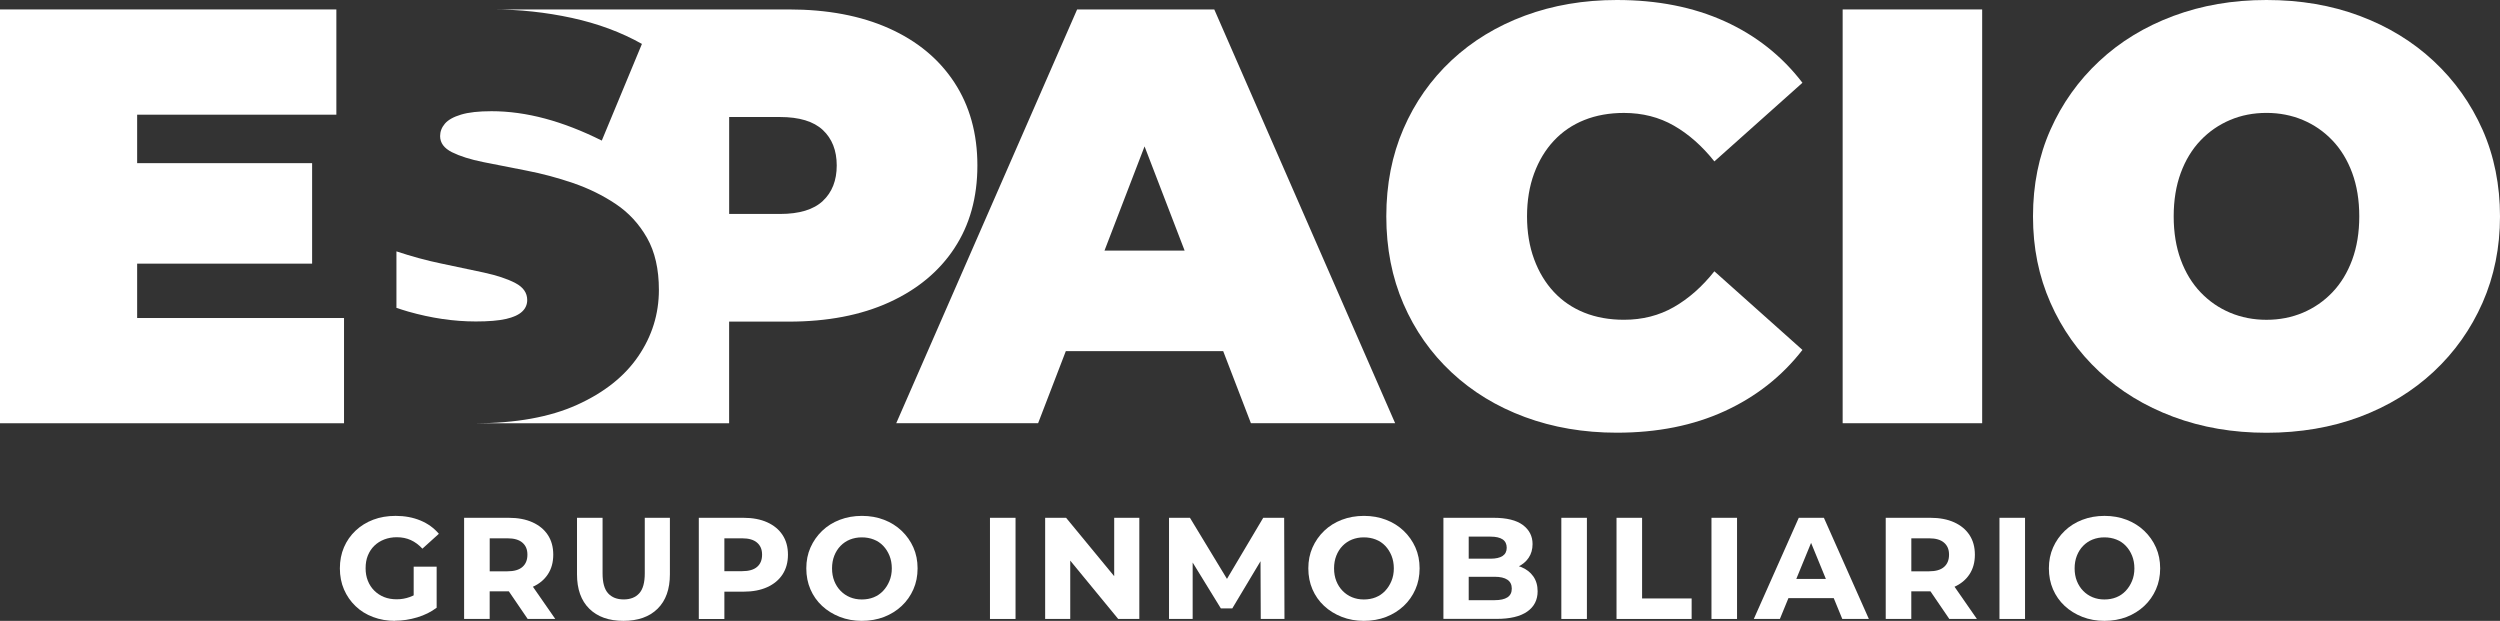
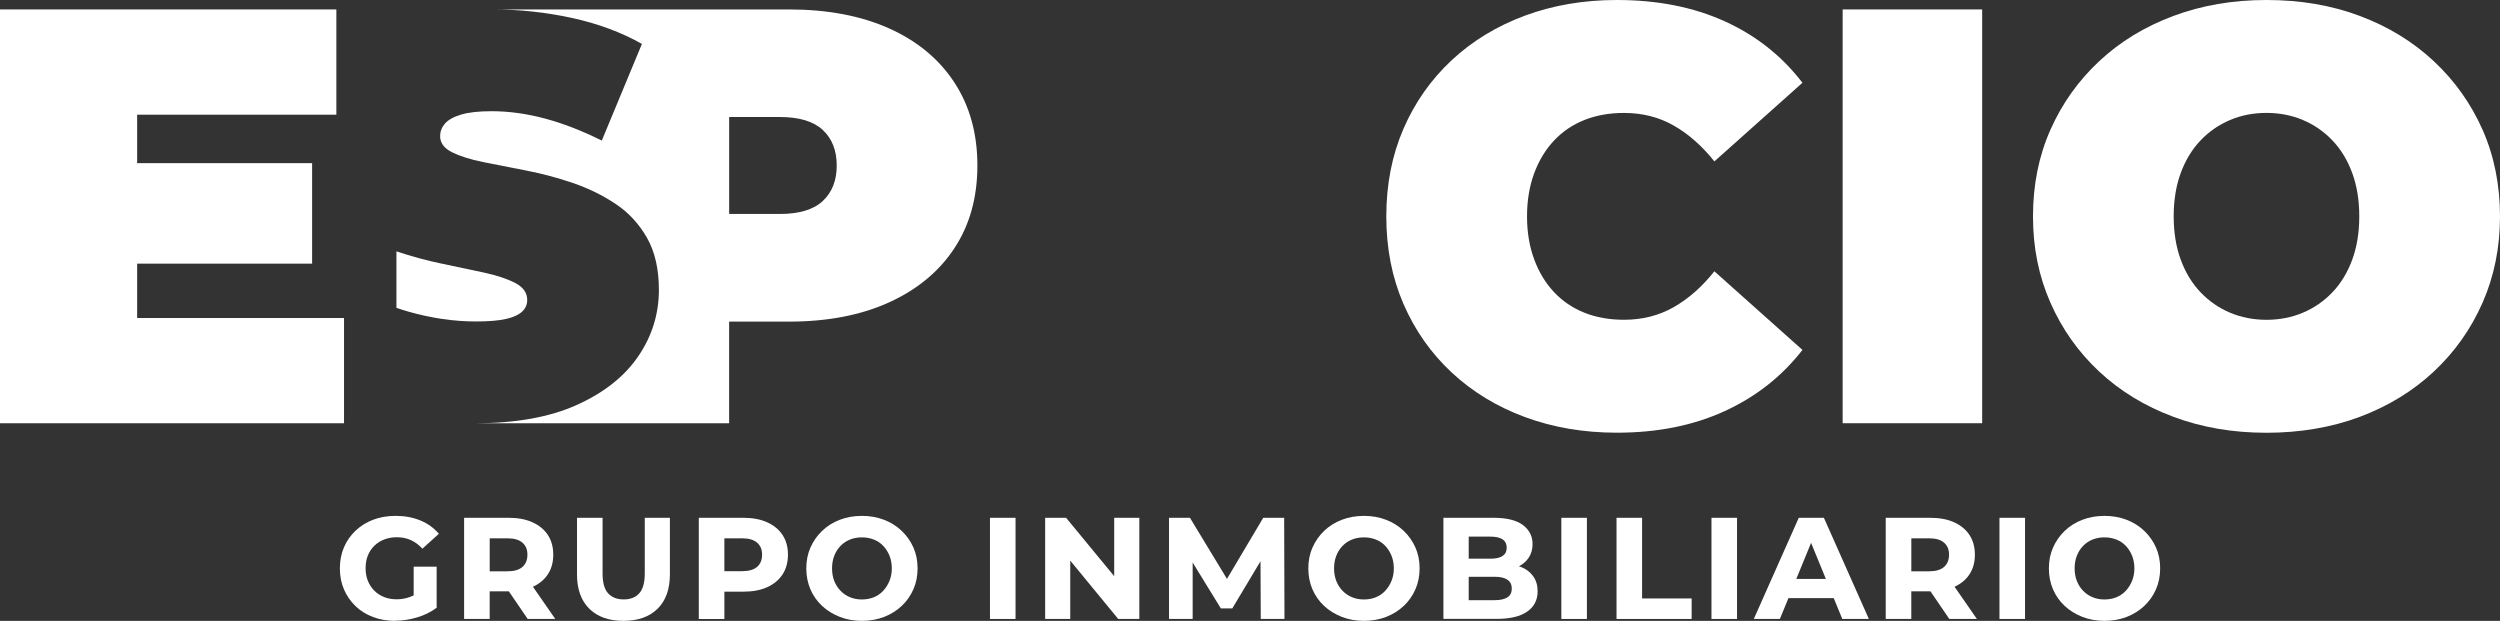
<svg xmlns="http://www.w3.org/2000/svg" id="Capa_2" data-name="Capa 2" viewBox="0 0 741.16 184.06">
  <rect x="0" y="0" width="741.16" height="184.06" fill="#333333" stroke="none" />
  <defs>
    <style>
      .cls-1 {
        fill: #fff;
        stroke-width: 0px;
      }
    </style>
  </defs>
  <g id="Capa_1-2" data-name="Capa 1">
    <g>
      <g>
        <polygon class="cls-1" points="40.66 78.16 92.53 78.16 92.53 48.37 40.66 48.37 40.66 34 99.72 34 99.72 2.8 0 2.8 0 125.48 101.99 125.48 101.99 94.28 40.66 94.28 40.66 78.16" />
        <path class="cls-1" d="M282.93,73.6c4.56-6.89,6.83-15.07,6.83-24.54s-2.28-17.67-6.83-24.62c-4.56-6.95-11.01-12.29-19.36-16.03-8.36-3.74-18.26-5.61-29.71-5.61h-87.79c7.93,0,15.75.84,23.46,2.51,7.71,1.68,14.64,4.25,20.78,7.71l-11.9,28.66c-5.81-2.9-11.42-5.08-16.84-6.53-5.42-1.45-10.7-2.18-15.84-2.18-3.8,0-6.82.33-9.05,1.01-2.24.67-3.83,1.57-4.78,2.68-.95,1.12-1.42,2.35-1.42,3.69,0,2.01,1.17,3.6,3.52,4.78,2.35,1.17,5.45,2.15,9.3,2.93,3.85.78,8.1,1.62,12.74,2.51,4.63.89,9.24,2.12,13.83,3.69,4.58,1.57,8.8,3.63,12.65,6.2,3.85,2.57,6.95,5.92,9.3,10.06,2.35,4.14,3.52,9.28,3.52,15.42,0,7.15-2.04,13.72-6.12,19.69-4.08,5.98-10.14,10.78-18.18,14.41-8.04,3.63-18.16,5.45-30.33,5.45h75.45v-30.14h17.7c11.45,0,21.35-1.9,29.71-5.7,8.35-3.8,14.81-9.14,19.36-16.03ZM243.94,59.58c-2.75,2.57-6.98,3.85-12.7,3.85h-15.07v-28.74h15.07c5.72,0,9.96,1.29,12.7,3.85,2.74,2.57,4.12,6.08,4.12,10.51s-1.37,7.95-4.12,10.52Z" />
-         <path class="cls-1" d="M319.33,2.8l-53.63,122.67h42.06l8.22-21.38h46.65l8.22,21.38h42.76L359.99,2.8h-40.66ZM327.44,74.3l11.88-30.9,11.88,30.9h-23.75Z" />
        <path class="cls-1" d="M460.68,41.71c2.51-2.69,5.52-4.73,9.02-6.13s7.42-2.1,11.74-2.1c5.49,0,10.43,1.26,14.81,3.77,4.38,2.51,8.38,6.05,12,10.6l26.11-23.31c-6.08-7.94-13.76-14.02-23.05-18.23-9.29-4.21-19.95-6.31-31.98-6.31-9.81,0-18.9,1.55-27.25,4.64-8.35,3.1-15.6,7.51-21.73,13.23-6.13,5.73-10.9,12.5-14.28,20.33-3.39,7.83-5.08,16.47-5.08,25.94s1.69,18.11,5.08,25.94c3.39,7.83,8.15,14.61,14.28,20.33,6.13,5.72,13.38,10.14,21.73,13.23,8.35,3.09,17.44,4.64,27.25,4.64,12.03,0,22.69-2.13,31.98-6.4,9.29-4.26,16.97-10.31,23.05-18.14l-26.11-23.31c-3.62,4.56-7.62,8.09-12,10.6-4.38,2.51-9.32,3.77-14.81,3.77-4.32,0-8.24-.7-11.74-2.1-3.5-1.4-6.51-3.45-9.02-6.13-2.51-2.69-4.47-5.93-5.87-9.73-1.4-3.8-2.1-8.03-2.1-12.7s.7-8.91,2.1-12.71c1.4-3.8,3.36-7.04,5.87-9.73Z" />
        <rect class="cls-1" x="546.28" y="2.8" width="41.36" height="122.67" />
        <path class="cls-1" d="M735.99,38.47c-3.45-7.77-8.27-14.55-14.46-20.33-6.19-5.78-13.49-10.25-21.91-13.41-8.41-3.16-17.64-4.73-27.69-4.73s-19.13,1.58-27.6,4.73c-8.47,3.16-15.8,7.62-21.99,13.41-6.19,5.78-11.01,12.56-14.46,20.33-3.45,7.77-5.17,16.33-5.17,25.68s1.72,17.76,5.17,25.59c3.45,7.83,8.26,14.63,14.46,20.42,6.19,5.78,13.52,10.25,21.99,13.41,8.47,3.16,17.67,4.73,27.6,4.73s19.28-1.58,27.69-4.73c8.41-3.16,15.71-7.62,21.91-13.41,6.19-5.78,11.01-12.59,14.46-20.42,3.44-7.83,5.17-16.36,5.17-25.59s-1.72-17.9-5.17-25.68ZM697.34,77.02c-1.4,3.8-3.36,7.01-5.87,9.64-2.51,2.63-5.43,4.64-8.76,6.05-3.33,1.4-6.92,2.1-10.78,2.1s-7.45-.7-10.78-2.1c-3.33-1.4-6.25-3.42-8.76-6.05-2.51-2.63-4.47-5.84-5.87-9.64-1.4-3.8-2.1-8.09-2.1-12.88s.7-9.08,2.1-12.88c1.4-3.8,3.36-7.01,5.87-9.64,2.51-2.63,5.43-4.64,8.76-6.05s6.92-2.1,10.78-2.1,7.45.7,10.78,2.1c3.33,1.4,6.25,3.42,8.76,6.05,2.51,2.63,4.47,5.84,5.87,9.64,1.4,3.8,2.1,8.09,2.1,12.88s-.7,9.08-2.1,12.88Z" />
        <path class="cls-1" d="M150.01,94.56c2.18-.5,3.77-1.23,4.78-2.18,1.01-.95,1.51-2.1,1.51-3.44,0-2.12-1.17-3.8-3.52-5.03-2.35-1.23-5.45-2.26-9.3-3.1-3.85-.84-8.07-1.73-12.65-2.68-4.41-.91-8.85-2.13-13.3-3.61v16.75c1.16.38,2.31.76,3.5,1.1,6.87,1.96,13.55,2.93,20.03,2.93,3.8,0,6.79-.25,8.97-.75Z" />
      </g>
      <g>
        <path class="cls-1" d="M117.12,184.06c-2.34,0-4.52-.38-6.53-1.14-2.01-.76-3.75-1.83-5.2-3.24-1.46-1.4-2.59-3.04-3.41-4.93-.81-1.88-1.22-3.97-1.22-6.25s.41-4.37,1.22-6.26c.81-1.88,1.96-3.53,3.45-4.93,1.48-1.4,3.23-2.48,5.23-3.24,2-.76,4.21-1.13,6.64-1.13,2.71,0,5.16.46,7.35,1.37,2.19.91,4.01,2.23,5.46,3.94l-4.88,4.41c-1.06-1.14-2.21-1.99-3.45-2.55-1.24-.56-2.62-.84-4.13-.84-1.34,0-2.59.22-3.73.66-1.14.44-2.13,1.07-2.96,1.88-.83.81-1.46,1.78-1.91,2.89s-.66,2.37-.66,3.77.22,2.58.66,3.7,1.08,2.11,1.91,2.93c.83.83,1.8,1.46,2.91,1.91,1.11.44,2.36.66,3.73.66s2.6-.22,3.85-.66c1.26-.44,2.51-1.18,3.77-2.21l4.24,5.36c-1.66,1.26-3.58,2.21-5.78,2.87-2.2.66-4.38.99-6.55.99ZM122.64,179.26v-11.27h6.81v12.21l-6.81-.94Z" />
        <path class="cls-1" d="M137.59,183.5v-29.99h13.24c2.72,0,5.06.44,7.03,1.33,1.97.89,3.49,2.14,4.56,3.77,1.07,1.63,1.6,3.57,1.6,5.83s-.53,4.2-1.6,5.82c-1.07,1.63-2.59,2.88-4.56,3.75-1.97.87-4.31,1.31-7.03,1.31h-9.04l3.38-3.26v11.44h-7.58ZM145.18,172.88l-3.38-3.51h8.65c1.97,0,3.45-.43,4.43-1.29.99-.86,1.48-2.07,1.48-3.64s-.49-2.7-1.48-3.56c-.99-.86-2.46-1.29-4.43-1.29h-8.65l3.38-3.55v16.84ZM156.44,183.5l-7.45-10.92h8.05l7.58,10.92h-8.18Z" />
        <path class="cls-1" d="M184.81,184.06c-4.31,0-7.68-1.2-10.11-3.6-2.43-2.4-3.64-5.8-3.64-10.2v-16.75h7.58v16.49c0,2.74.55,4.71,1.65,5.91,1.1,1.2,2.63,1.8,4.61,1.8s3.5-.6,4.6-1.8c1.1-1.2,1.65-3.17,1.65-5.91v-16.49h7.45v16.75c0,4.4-1.21,7.8-3.64,10.2-2.43,2.4-5.81,3.6-10.15,3.6Z" />
        <path class="cls-1" d="M207.17,183.5v-29.99h13.24c2.72,0,5.06.44,7.03,1.33,1.97.89,3.49,2.14,4.56,3.77,1.07,1.63,1.6,3.57,1.6,5.83s-.53,4.2-1.6,5.85c-1.07,1.64-2.59,2.9-4.56,3.79-1.97.89-4.31,1.33-7.03,1.33h-9.04l3.38-3.34v11.44h-7.58ZM214.75,172.88l-3.38-3.55h8.65c1.97,0,3.45-.42,4.43-1.27.99-.84,1.48-2.05,1.48-3.62s-.49-2.7-1.48-3.56c-.99-.86-2.46-1.29-4.43-1.29h-8.65l3.38-3.55v16.84Z" />
        <path class="cls-1" d="M255.49,184.06c-2.34,0-4.52-.39-6.53-1.18-2.01-.79-3.76-1.87-5.25-3.26-1.49-1.39-2.63-3.02-3.45-4.91-.81-1.88-1.22-3.95-1.22-6.21s.41-4.32,1.24-6.19c.83-1.87,1.98-3.51,3.45-4.93,1.47-1.41,3.21-2.51,5.23-3.28,2.01-.77,4.2-1.16,6.58-1.16s4.55.39,6.55,1.16c2,.77,3.74,1.86,5.23,3.28,1.48,1.42,2.64,3.06,3.47,4.93.83,1.87,1.24,3.93,1.24,6.19s-.41,4.33-1.24,6.21c-.83,1.89-1.98,3.53-3.47,4.93-1.49,1.4-3.23,2.48-5.23,3.26-2,.77-4.2,1.16-6.6,1.16ZM255.49,177.72c1.29,0,2.46-.21,3.53-.64,1.07-.43,2-1.06,2.78-1.89.79-.83,1.41-1.81,1.88-2.93s.71-2.38.71-3.75-.23-2.62-.68-3.75c-.46-1.13-1.08-2.11-1.86-2.93-.79-.83-1.72-1.46-2.81-1.88-1.08-.43-2.27-.64-3.55-.64s-2.42.22-3.49.64c-1.07.43-2.01,1.06-2.81,1.88-.8.83-1.42,1.81-1.86,2.93-.44,1.13-.66,2.38-.66,3.75s.22,2.61.66,3.73c.44,1.11,1.06,2.09,1.86,2.91.8.83,1.73,1.46,2.81,1.91,1.07.44,2.23.66,3.49.66Z" />
        <path class="cls-1" d="M293.49,183.5v-29.99h7.58v29.99h-7.58Z" />
        <path class="cls-1" d="M309.85,183.5v-29.99h6.21l17.26,20.95h-3v-20.95h7.45v29.99h-6.26l-17.22-20.95h3v20.95h-7.45Z" />
        <path class="cls-1" d="M346.57,183.5v-29.99h6.21l12.64,20.86h-3.3l12.38-20.86h6.21l.09,29.99h-7.03l-.08-19.24h1.28l-9.64,16.11h-3.39l-9.9-16.11h1.54v19.24h-7.03Z" />
        <path class="cls-1" d="M404.32,184.06c-2.34,0-4.52-.39-6.53-1.18-2.01-.79-3.76-1.87-5.25-3.26-1.49-1.39-2.63-3.02-3.45-4.91-.81-1.88-1.22-3.95-1.22-6.21s.41-4.32,1.24-6.19c.83-1.87,1.98-3.51,3.45-4.93,1.47-1.41,3.21-2.51,5.23-3.28,2.01-.77,4.2-1.16,6.58-1.16s4.55.39,6.55,1.16c2,.77,3.74,1.86,5.23,3.28,1.48,1.42,2.64,3.06,3.47,4.93.83,1.87,1.24,3.93,1.24,6.19s-.41,4.33-1.24,6.21c-.83,1.89-1.98,3.53-3.47,4.93-1.49,1.4-3.23,2.48-5.23,3.26-2,.77-4.2,1.16-6.6,1.16ZM404.32,177.72c1.29,0,2.46-.21,3.53-.64,1.07-.43,2-1.06,2.78-1.89.79-.83,1.41-1.81,1.88-2.93.47-1.13.71-2.38.71-3.75s-.23-2.62-.68-3.75c-.46-1.13-1.08-2.11-1.86-2.93-.79-.83-1.72-1.46-2.81-1.88-1.08-.43-2.27-.64-3.55-.64s-2.42.22-3.49.64c-1.07.43-2.01,1.06-2.81,1.88s-1.42,1.81-1.86,2.93c-.44,1.13-.66,2.38-.66,3.75s.22,2.61.66,3.73c.44,1.11,1.06,2.09,1.86,2.91.8.83,1.73,1.46,2.81,1.91,1.07.44,2.23.66,3.49.66Z" />
        <path class="cls-1" d="M427.92,183.5v-29.99h14.91c3.86,0,6.74.72,8.65,2.14,1.91,1.43,2.87,3.31,2.87,5.65,0,1.57-.39,2.94-1.18,4.09-.79,1.16-1.88,2.06-3.28,2.7-1.4.64-3.03.96-4.88.96l.86-1.84c1.94,0,3.66.31,5.16.92,1.5.62,2.68,1.53,3.53,2.74.86,1.22,1.29,2.69,1.29,4.43,0,2.57-1.03,4.58-3.09,6.02-2.06,1.44-5.08,2.16-9.08,2.16h-15.76ZM435.42,177.93h7.67c1.69,0,2.96-.28,3.81-.84.86-.56,1.29-1.42,1.29-2.59s-.43-2.05-1.29-2.63c-.85-.58-2.13-.88-3.81-.88h-8.23v-5.36h7.03c1.57,0,2.76-.27,3.58-.81.81-.54,1.22-1.36,1.22-2.44s-.41-1.94-1.22-2.48c-.81-.54-2-.81-3.58-.81h-6.47v18.85Z" />
        <path class="cls-1" d="M462.88,183.5v-29.99h7.58v29.99h-7.58Z" />
-         <path class="cls-1" d="M479.24,183.5v-29.99h7.58v23.91h14.69v6.08h-22.28Z" />
+         <path class="cls-1" d="M479.24,183.5v-29.99h7.58v23.91h14.69v6.08h-22.28" />
        <path class="cls-1" d="M507.39,183.5v-29.99h7.58v29.99h-7.58Z" />
        <path class="cls-1" d="M519.94,183.5l13.33-29.99h7.45l13.33,29.99h-7.88l-10.75-26.22h3l-10.75,26.22h-7.71ZM526.84,177.33l1.97-5.7h15.17l1.93,5.7h-19.07Z" />
        <path class="cls-1" d="M559.05,183.5v-29.99h13.24c2.72,0,5.06.44,7.03,1.33,1.97.89,3.49,2.14,4.56,3.77,1.07,1.63,1.6,3.57,1.6,5.83s-.53,4.2-1.6,5.82c-1.07,1.63-2.59,2.88-4.56,3.75-1.97.87-4.31,1.31-7.03,1.31h-9.04l3.38-3.26v11.44h-7.58ZM566.64,172.88l-3.38-3.51h8.65c1.97,0,3.45-.43,4.43-1.29.99-.86,1.48-2.07,1.48-3.64s-.49-2.7-1.48-3.56c-.99-.86-2.46-1.29-4.43-1.29h-8.65l3.38-3.55v16.84ZM577.9,183.5l-7.45-10.92h8.05l7.58,10.92h-8.18Z" />
        <path class="cls-1" d="M592.77,183.5v-29.99h7.58v29.99h-7.58Z" />
        <path class="cls-1" d="M623.87,184.06c-2.34,0-4.52-.39-6.53-1.18-2.01-.79-3.76-1.87-5.25-3.26-1.49-1.39-2.63-3.02-3.45-4.91-.81-1.88-1.22-3.95-1.22-6.21s.41-4.32,1.24-6.19c.83-1.87,1.98-3.51,3.45-4.93,1.47-1.41,3.21-2.51,5.23-3.28,2.01-.77,4.2-1.16,6.58-1.16s4.55.39,6.55,1.16c2,.77,3.74,1.86,5.23,3.28,1.48,1.42,2.64,3.06,3.47,4.93.83,1.87,1.24,3.93,1.24,6.19s-.41,4.33-1.24,6.21c-.83,1.89-1.98,3.53-3.47,4.93-1.49,1.4-3.23,2.48-5.23,3.26-2,.77-4.2,1.16-6.6,1.16ZM623.87,177.72c1.29,0,2.46-.21,3.53-.64,1.07-.43,2-1.06,2.78-1.89.79-.83,1.41-1.81,1.88-2.93s.71-2.38.71-3.75-.23-2.62-.68-3.75c-.46-1.13-1.08-2.11-1.86-2.93-.79-.83-1.72-1.46-2.81-1.88-1.08-.43-2.27-.64-3.55-.64s-2.42.22-3.49.64c-1.07.43-2.01,1.06-2.81,1.88s-1.42,1.81-1.86,2.93c-.44,1.13-.66,2.38-.66,3.75s.22,2.61.66,3.73c.44,1.11,1.06,2.09,1.86,2.91.8.83,1.73,1.46,2.81,1.91,1.07.44,2.23.66,3.49.66Z" />
      </g>
    </g>
  </g>
</svg>